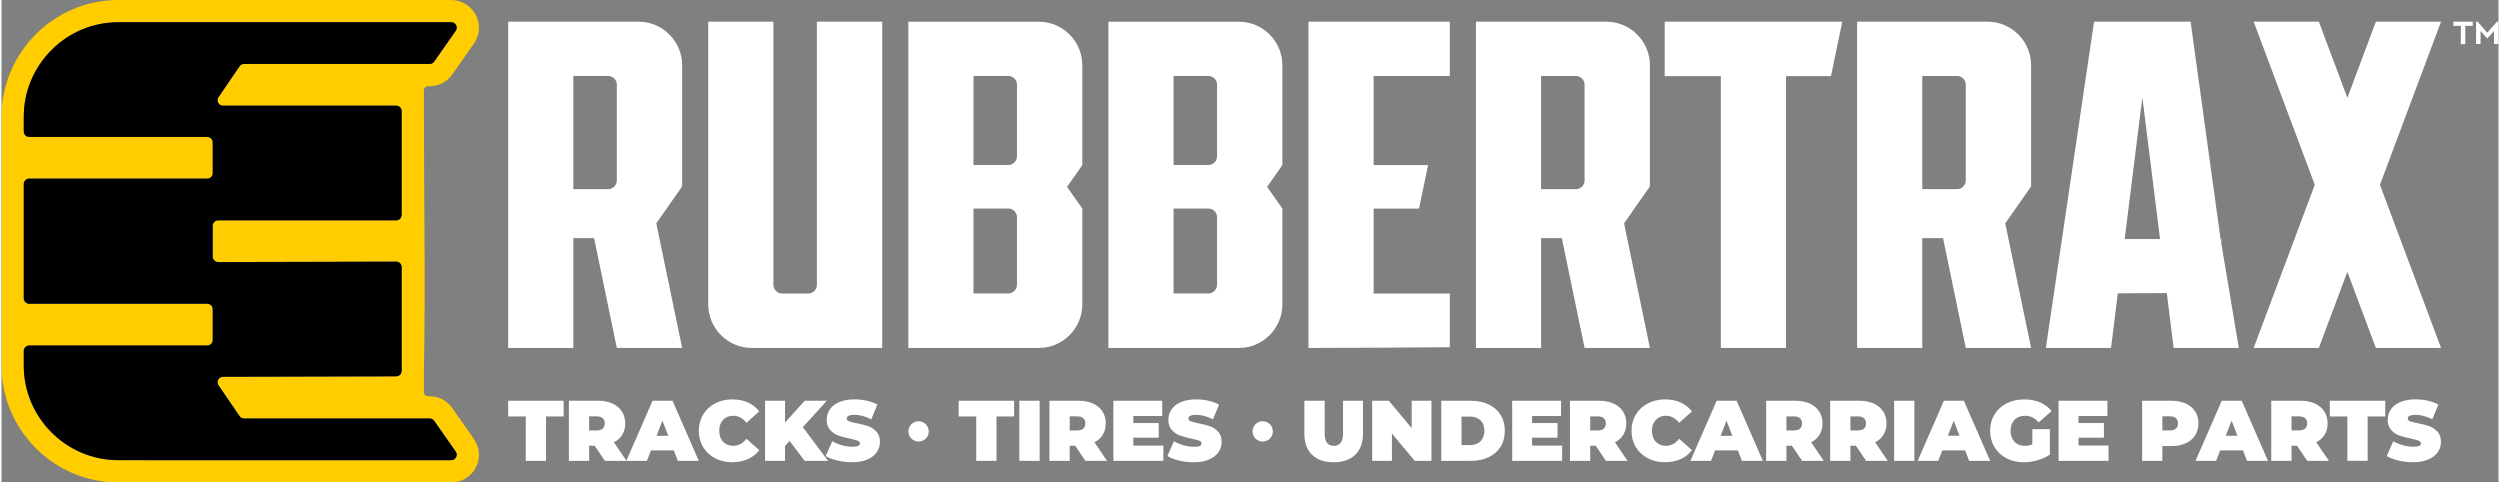
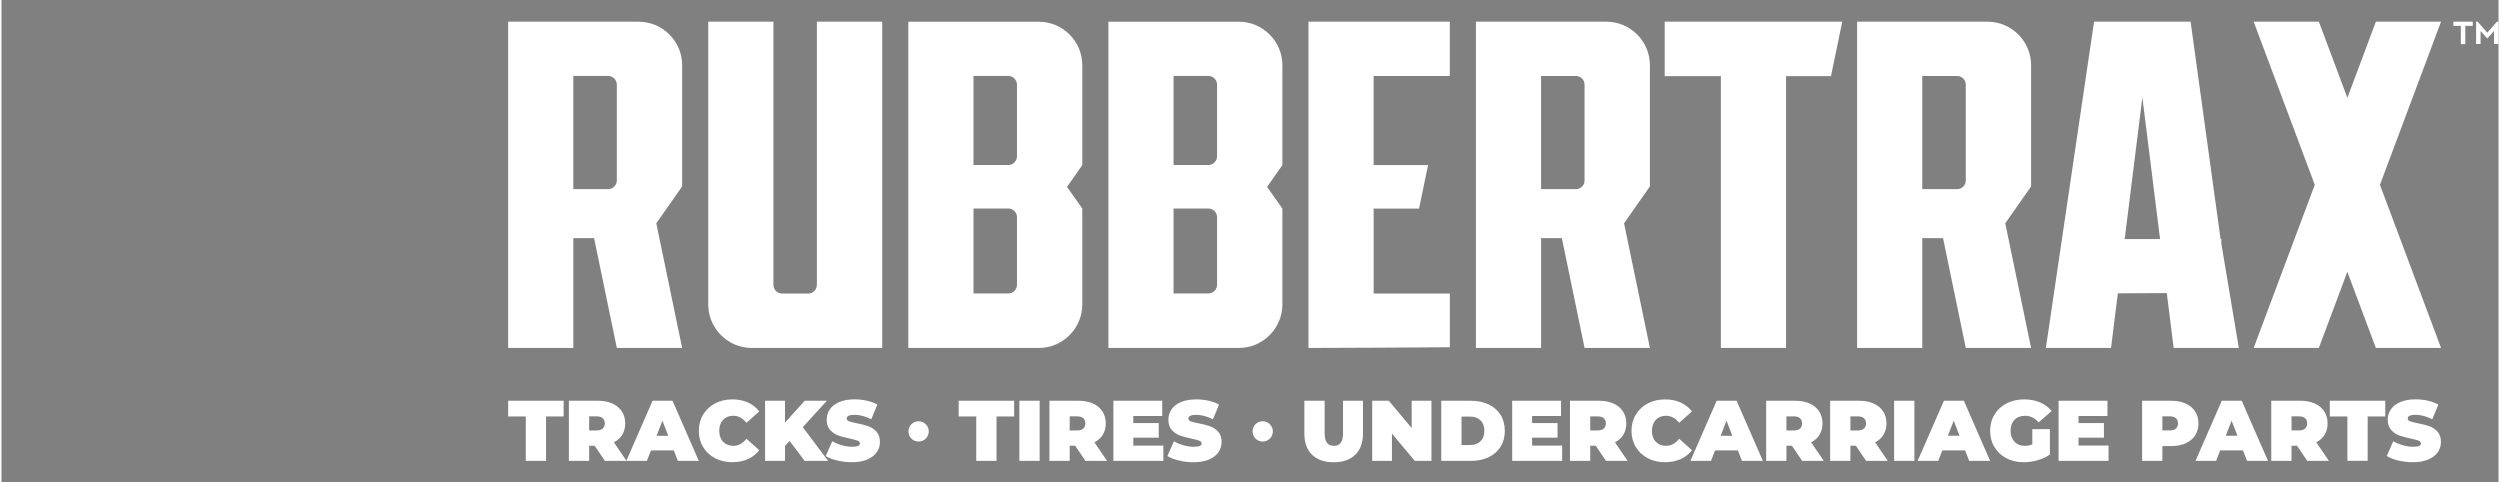
<svg xmlns="http://www.w3.org/2000/svg" xml:space="preserve" width="1.456in" height="0.281in" version="1.1" style="shape-rendering:geometricPrecision; text-rendering:geometricPrecision; image-rendering:optimizeQuality; fill-rule:evenodd; clip-rule:evenodd" viewBox="0 0 1172.88 226.63">
  <rect x="0" y="0" width="1172.88" height="226.63" fill="#808080" stroke="none" />
  <defs>
    <style type="text/css">
   
    .rtx-logo-letters {fill:#FFFFFF}
    .rtx-logo-border {fill:#FFCD00}
    .rtx-logo-track {fill:#000000}
   
  </style>
  </defs>
  <g id="Layer_x0020_1">
    <path id="letters" class="rtx-logo-letters" d="M1151.67 10.19l0 1.97 3.51 0 0 8.56 2.1 0 0 -8.56 3.51 0 0 -1.97 -9.12 0zm-873.32 101.66l-9.75 0 0 51.59 -30.61 0 0 -71.53 0 -81.72 61.29 0c11.23,0 20.43,9.2 20.43,20.43l0 56.94 -12.14 17.34 12.14 58.54 -30.68 0 -10.68 -51.59zm135.34 51.59l-61.29 0c-11.24,0 -20.43,-9.2 -20.43,-20.43l0 -132.82 30.61 0 0 123.61c0,2.24 1.84,4.08 4.08,4.08l12.26 0c2.25,0 4.08,-1.84 4.08,-4.08l0 -123.61 30.68 0 0 153.25zm12.26 0l61.29 0c11.24,0 20.43,-9.2 20.43,-20.43l0 -45.04 -7.17 -10.19 7.17 -10.24 0 -46.91c0,-11.24 -9.2,-20.43 -20.43,-20.43l-61.29 0 0 71.53 0 10.19 0 71.53zm93.98 0l61.29 0c11.24,0 20.43,-9.2 20.43,-20.43l0 -45.04 -7.17 -10.19 7.17 -10.24 0 -46.91c0,-11.24 -9.2,-20.43 -20.43,-20.43l-61.29 0 0 71.53 0 10.19 0 71.53zm160.37 -0.34l0 -25.22 -35.78 -0 0 -39.91 21.33 0 4.23 -20.43 -25.57 0 0 -41.83 35.78 0 0 -25.52 -66.39 0c0,51.08 0,102.17 0,153.25 22.26,0 44.11,-0.23 66.39,-0.34zm52.62 -51.25l-9.75 0 0 51.59 -30.61 0 0 -71.53 0 -81.72 61.29 0c11.24,0 20.43,9.2 20.43,20.43l0 56.94 -12.14 17.34 12.14 58.54 -30.68 0 -10.68 -51.59zm74.69 51.59l30.61 0 0 -127.69 21.12 0 5.29 -25.56 -26.42 0 -30.61 0 -26.37 0 0 25.56 26.37 0 0 127.69zm104.36 -51.59l-9.75 0 0 51.59 -30.61 0 0 -71.53 0 -81.72 61.29 0c11.24,0 20.43,9.2 20.43,20.43l0 56.94 -12.14 17.34 12.14 58.54 -30.68 0 -10.68 -51.59zm82.14 25.93l22.96 -0.12 3.22 25.77 30.61 0 -8.21 -49.01 0 -2.11 -0.36 0 -14.08 -102.13 -18.23 0 -8.88 0 -18.23 0 -22.64 153.25 30.61 0 3.2 -25.65zm151.77 25.65l-30.61 0 -13.39 -35.76 -13.39 35.76 -30.61 0 28.7 -76.62 -28.7 -76.63 30.62 0 13.39 35.76 13.39 -35.76 30.61 0 -28.7 76.63 28.7 76.62zm-715.11 34.43c2.64,0 4.78,2.14 4.78,4.77 0,2.64 -2.14,4.77 -4.78,4.77 -2.63,0 -4.77,-2.13 -4.77,-4.77 0,-2.63 2.14,-4.77 4.77,-4.77zm161.63 0c2.64,0 4.78,2.14 4.78,4.77 0,2.64 -2.14,4.77 -4.78,4.77 -2.63,0 -4.77,-2.13 -4.77,-4.77 0,-2.63 2.14,-4.77 4.77,-4.77zm-346.14 -2.24l-8.27 0 0 -7.38 26.06 0 0 7.38 -8.27 0 0 20.85 -9.52 0 0 -20.85zm32.35 13.75l-2.58 0 0 7.1 -9.52 0 0 -28.24 13.59 0c2.61,0 4.88,0.43 6.81,1.29 1.94,0.86 3.43,2.1 4.48,3.71 1.05,1.61 1.58,3.5 1.58,5.65 0,2.02 -0.46,3.78 -1.37,5.29 -0.91,1.51 -2.23,2.7 -3.95,3.59l5.93 8.71 -10.16 0 -4.8 -7.1zm4.76 -10.49c0,-1.05 -0.32,-1.86 -0.97,-2.44 -0.65,-0.58 -1.61,-0.87 -2.9,-0.87l-3.47 0 0 6.61 3.47 0c1.29,0 2.26,-0.29 2.9,-0.87 0.64,-0.58 0.97,-1.39 0.97,-2.44zm32.43 12.67l-10.73 0 -1.9 4.92 -9.68 0 12.34 -28.24 9.36 0 12.34 28.24 -9.84 0 -1.89 -4.92zm-2.62 -6.86l-2.74 -7.1 -2.74 7.1 5.49 0zm30.09 12.42c-2.98,0 -5.67,-0.62 -8.07,-1.87 -2.39,-1.25 -4.27,-3 -5.62,-5.24 -1.36,-2.24 -2.04,-4.79 -2.04,-7.64 0,-2.85 0.68,-5.4 2.04,-7.64 1.36,-2.24 3.23,-4 5.62,-5.24 2.39,-1.25 5.08,-1.88 8.07,-1.88 2.75,0 5.19,0.49 7.34,1.45 2.15,0.97 3.93,2.37 5.32,4.19l-6.01 5.36c-1.75,-2.2 -3.8,-3.31 -6.17,-3.31 -1.99,0 -3.59,0.64 -4.8,1.92 -1.21,1.28 -1.81,2.99 -1.81,5.14 0,2.15 0.61,3.87 1.81,5.14 1.21,1.28 2.81,1.92 4.8,1.92 2.37,0 4.42,-1.1 6.17,-3.31l6.01 5.36c-1.4,1.83 -3.17,3.23 -5.32,4.19 -2.15,0.97 -4.6,1.45 -7.34,1.45zm26.9 -10l-2.14 2.38 0 6.98 -9.36 0 0 -28.24 9.36 0 0 10.24 9.28 -10.24 10.37 0 -11.29 12.42 11.86 15.81 -11.01 0 -7.06 -9.36zm29.29 10c-2.34,0 -4.62,-0.26 -6.84,-0.79 -2.22,-0.52 -4.04,-1.23 -5.47,-2.12l3.07 -6.94c1.34,0.78 2.85,1.4 4.52,1.88 1.67,0.47 3.27,0.7 4.8,0.7 1.32,0 2.26,-0.13 2.83,-0.38 0.56,-0.26 0.85,-0.64 0.85,-1.15 0,-0.59 -0.37,-1.03 -1.11,-1.33 -0.74,-0.29 -1.96,-0.62 -3.65,-0.97 -2.18,-0.46 -4,-0.95 -5.45,-1.47 -1.45,-0.53 -2.71,-1.39 -3.79,-2.58 -1.08,-1.2 -1.61,-2.82 -1.61,-4.86 0,-1.78 0.5,-3.39 1.49,-4.84 1,-1.45 2.48,-2.59 4.46,-3.43 1.98,-0.83 4.38,-1.25 7.2,-1.25 1.93,0 3.84,0.21 5.71,0.63 1.87,0.42 3.52,1.03 4.94,1.83l-2.86 6.9c-2.77,-1.4 -5.39,-2.1 -7.87,-2.1 -2.44,0 -3.67,0.59 -3.67,1.78 0,0.56 0.36,0.99 1.09,1.27 0.73,0.28 1.92,0.58 3.59,0.91 2.15,0.4 3.97,0.87 5.45,1.39 1.48,0.52 2.76,1.38 3.85,2.56 1.09,1.19 1.63,2.8 1.63,4.84 0,1.78 -0.5,3.38 -1.49,4.82 -1,1.44 -2.48,2.58 -4.46,3.43 -1.98,0.85 -4.38,1.27 -7.2,1.27zm58.4 -21.5l-8.27 0 0 -7.38 26.05 0 0 7.38 -8.27 0 0 20.85 -9.52 0 0 -20.85zm20.25 -7.38l9.52 0 0 28.24 -9.52 0 0 -28.24zm26.22 21.14l-2.58 0 0 7.1 -9.52 0 0 -28.24 13.59 0c2.61,0 4.88,0.43 6.82,1.29 1.94,0.86 3.43,2.1 4.48,3.71 1.05,1.61 1.57,3.5 1.57,5.65 0,2.02 -0.46,3.78 -1.37,5.29 -0.92,1.51 -2.23,2.7 -3.95,3.59l5.93 8.71 -10.17 0 -4.8 -7.1zm4.76 -10.49c0,-1.05 -0.32,-1.86 -0.97,-2.44 -0.64,-0.58 -1.61,-0.87 -2.9,-0.87l-3.47 0 0 6.61 3.47 0c1.29,0 2.26,-0.29 2.9,-0.87 0.65,-0.58 0.97,-1.39 0.97,-2.44zm36.66 10.41l0 7.18 -23.48 0 0 -28.24 22.95 0 0 7.18 -13.59 0 0 3.31 11.94 0 0 6.86 -11.94 0 0 3.71 14.12 0zm14.2 7.83c-2.34,0 -4.62,-0.26 -6.84,-0.79 -2.22,-0.52 -4.04,-1.23 -5.47,-2.12l3.07 -6.94c1.34,0.78 2.85,1.4 4.52,1.88 1.67,0.47 3.27,0.7 4.8,0.7 1.32,0 2.26,-0.13 2.83,-0.38 0.56,-0.26 0.85,-0.64 0.85,-1.15 0,-0.59 -0.37,-1.03 -1.11,-1.33 -0.74,-0.29 -1.96,-0.62 -3.65,-0.97 -2.18,-0.46 -4,-0.95 -5.45,-1.47 -1.45,-0.53 -2.71,-1.39 -3.79,-2.58 -1.08,-1.2 -1.61,-2.82 -1.61,-4.86 0,-1.78 0.5,-3.39 1.49,-4.84 1,-1.45 2.48,-2.59 4.46,-3.43 1.98,-0.83 4.38,-1.25 7.2,-1.25 1.93,0 3.84,0.21 5.71,0.63 1.87,0.42 3.52,1.03 4.94,1.83l-2.86 6.9c-2.77,-1.4 -5.39,-2.1 -7.87,-2.1 -2.44,0 -3.67,0.59 -3.67,1.78 0,0.56 0.36,0.99 1.09,1.27 0.73,0.28 1.92,0.58 3.59,0.91 2.15,0.4 3.97,0.87 5.45,1.39 1.48,0.52 2.76,1.38 3.85,2.56 1.09,1.19 1.63,2.8 1.63,4.84 0,1.78 -0.5,3.38 -1.49,4.82 -1,1.44 -2.48,2.58 -4.46,3.43 -1.98,0.85 -4.38,1.27 -7.2,1.27zm65.78 0c-4.33,0 -7.7,-1.17 -10.12,-3.51 -2.42,-2.34 -3.63,-5.62 -3.63,-9.84l0 -15.53 9.52 0 0 15.25c0,2.07 0.37,3.58 1.11,4.52 0.74,0.94 1.81,1.41 3.21,1.41 1.4,0 2.47,-0.47 3.21,-1.41 0.74,-0.94 1.11,-2.45 1.11,-4.52l0 -15.25 9.36 0 0 15.53c0,4.22 -1.21,7.5 -3.63,9.84 -2.42,2.34 -5.79,3.51 -10.12,3.51zm45.94 -28.88l0 28.24 -7.83 0 -10.73 -12.83 0 12.83 -9.28 0 0 -28.24 7.83 0 10.73 12.83 0 -12.83 9.28 0zm4.6 0l13.92 0c3.15,0 5.92,0.57 8.33,1.72 2.41,1.14 4.27,2.77 5.61,4.9 1.33,2.12 2,4.63 2,7.5 0,2.88 -0.67,5.38 -2,7.5 -1.33,2.12 -3.2,3.76 -5.61,4.9 -2.41,1.14 -5.18,1.72 -8.33,1.72l-13.92 0 0 -28.24zm13.51 20.81c2.04,0 3.68,-0.59 4.9,-1.75 1.22,-1.17 1.84,-2.82 1.84,-4.94 0,-2.12 -0.61,-3.77 -1.84,-4.94 -1.22,-1.17 -2.86,-1.75 -4.9,-1.75l-3.99 0 0 13.39 3.99 0zm43.28 0.24l0 7.18 -23.47 0 0 -28.24 22.95 0 0 7.18 -13.59 0 0 3.31 11.94 0 0 6.86 -11.94 0 0 3.71 14.12 0zm15.77 0.08l-2.58 0 0 7.1 -9.52 0 0 -28.24 13.59 0c2.61,0 4.88,0.43 6.82,1.29 1.93,0.86 3.43,2.1 4.48,3.71 1.05,1.61 1.57,3.5 1.57,5.65 0,2.02 -0.46,3.78 -1.37,5.29 -0.91,1.51 -2.23,2.7 -3.95,3.59l5.93 8.71 -10.17 0 -4.8 -7.1zm4.76 -10.49c0,-1.05 -0.32,-1.86 -0.97,-2.44 -0.65,-0.58 -1.61,-0.87 -2.9,-0.87l-3.47 0 0 6.61 3.47 0c1.29,0 2.26,-0.29 2.9,-0.87 0.64,-0.58 0.97,-1.39 0.97,-2.44zm27.79 18.23c-2.98,0 -5.68,-0.62 -8.07,-1.87 -2.39,-1.25 -4.27,-3 -5.63,-5.24 -1.36,-2.24 -2.04,-4.79 -2.04,-7.64 0,-2.85 0.68,-5.4 2.04,-7.64 1.36,-2.24 3.23,-4 5.63,-5.24 2.39,-1.25 5.08,-1.88 8.07,-1.88 2.74,0 5.19,0.49 7.34,1.45 2.15,0.97 3.93,2.37 5.32,4.19l-6.01 5.36c-1.75,-2.2 -3.8,-3.31 -6.17,-3.31 -1.99,0 -3.59,0.64 -4.8,1.92 -1.21,1.28 -1.82,2.99 -1.82,5.14 0,2.15 0.61,3.87 1.82,5.14 1.21,1.28 2.81,1.92 4.8,1.92 2.37,0 4.42,-1.1 6.17,-3.31l6.01 5.36c-1.4,1.83 -3.17,3.23 -5.32,4.19 -2.15,0.97 -4.6,1.45 -7.34,1.45zm34.24 -5.56l-10.73 0 -1.9 4.92 -9.68 0 12.34 -28.24 9.36 0 12.34 28.24 -9.84 0 -1.9 -4.92zm-2.62 -6.86l-2.74 -7.1 -2.74 7.1 5.49 0zm27.99 4.68l-2.58 0 0 7.1 -9.52 0 0 -28.24 13.59 0c2.61,0 4.88,0.43 6.82,1.29 1.93,0.86 3.43,2.1 4.48,3.71 1.05,1.61 1.57,3.5 1.57,5.65 0,2.02 -0.46,3.78 -1.37,5.29 -0.91,1.51 -2.23,2.7 -3.95,3.59l5.93 8.71 -10.17 0 -4.8 -7.1zm4.76 -10.49c0,-1.05 -0.32,-1.86 -0.97,-2.44 -0.64,-0.58 -1.61,-0.87 -2.9,-0.87l-3.47 0 0 6.61 3.47 0c1.29,0 2.26,-0.29 2.9,-0.87 0.65,-0.58 0.97,-1.39 0.97,-2.44zm25.29 10.49l-2.58 0 0 7.1 -9.52 0 0 -28.24 13.59 0c2.61,0 4.88,0.43 6.82,1.29 1.93,0.86 3.43,2.1 4.48,3.71 1.05,1.61 1.57,3.5 1.57,5.65 0,2.02 -0.46,3.78 -1.37,5.29 -0.92,1.51 -2.23,2.7 -3.95,3.59l5.93 8.71 -10.17 0 -4.8 -7.1zm4.76 -10.49c0,-1.05 -0.32,-1.86 -0.97,-2.44 -0.64,-0.58 -1.61,-0.87 -2.9,-0.87l-3.47 0 0 6.61 3.47 0c1.29,0 2.26,-0.29 2.9,-0.87 0.65,-0.58 0.97,-1.39 0.97,-2.44zm13.19 -10.65l9.52 0 0 28.24 -9.52 0 0 -28.24zm33.36 23.31l-10.73 0 -1.89 4.92 -9.68 0 12.34 -28.24 9.36 0 12.34 28.24 -9.84 0 -1.9 -4.92zm-2.62 -6.86l-2.74 -7.1 -2.74 7.1 5.49 0zm34.16 -3.1l8.27 0 0 11.94c-1.67,1.16 -3.61,2.05 -5.81,2.66 -2.2,0.62 -4.37,0.93 -6.49,0.93 -3.01,0 -5.71,-0.62 -8.11,-1.87 -2.39,-1.25 -4.27,-3 -5.62,-5.24 -1.36,-2.24 -2.04,-4.79 -2.04,-7.64 0,-2.85 0.68,-5.4 2.04,-7.64 1.36,-2.24 3.25,-4 5.69,-5.24 2.44,-1.25 5.18,-1.88 8.25,-1.88 2.77,0 5.25,0.47 7.44,1.39 2.19,0.93 4.01,2.28 5.46,4.06l-6.09 5.36c-1.77,-2.07 -3.88,-3.11 -6.33,-3.11 -2.1,0 -3.76,0.63 -5,1.9 -1.24,1.27 -1.85,2.98 -1.85,5.16 0,2.12 0.61,3.83 1.84,5.12 1.22,1.29 2.86,1.93 4.9,1.93 1.21,0 2.37,-0.23 3.47,-0.68l0 -7.14zm35.82 7.7l0 7.18 -23.47 0 0 -28.24 22.95 0 0 7.18 -13.59 0 0 3.31 11.94 0 0 6.86 -11.94 0 0 3.71 14.12 0zm29.36 -21.05c2.61,0 4.88,0.43 6.82,1.29 1.93,0.86 3.43,2.1 4.48,3.71 1.05,1.61 1.57,3.5 1.57,5.65 0,2.15 -0.53,4.03 -1.57,5.65 -1.05,1.61 -2.54,2.85 -4.48,3.71 -1.94,0.86 -4.21,1.29 -6.82,1.29l-4.07 0 0 6.94 -9.52 0 0 -28.24 13.59 0zm-0.61 13.95c1.29,0 2.26,-0.29 2.9,-0.87 0.64,-0.58 0.97,-1.39 0.97,-2.44 0,-1.05 -0.32,-1.86 -0.97,-2.44 -0.65,-0.58 -1.61,-0.87 -2.9,-0.87l-3.47 0 0 6.61 3.47 0zm34.41 9.36l-10.73 0 -1.9 4.92 -9.68 0 12.34 -28.24 9.36 0 12.34 28.24 -9.84 0 -1.9 -4.92zm-2.62 -6.86l-2.74 -7.1 -2.74 7.1 5.49 0zm27.99 4.68l-2.58 0 0 7.1 -9.52 0 0 -28.24 13.59 0c2.61,0 4.88,0.43 6.82,1.29 1.93,0.86 3.43,2.1 4.48,3.71 1.05,1.61 1.57,3.5 1.57,5.65 0,2.02 -0.46,3.78 -1.37,5.29 -0.92,1.51 -2.23,2.7 -3.95,3.59l5.93 8.71 -10.17 0 -4.8 -7.1zm4.76 -10.49c0,-1.05 -0.32,-1.86 -0.97,-2.44 -0.64,-0.58 -1.61,-0.87 -2.9,-0.87l-3.47 0 0 6.61 3.47 0c1.29,0 2.26,-0.29 2.9,-0.87 0.65,-0.58 0.97,-1.39 0.97,-2.44zm18.91 -3.27l-8.27 0 0 -7.38 26.05 0 0 7.38 -8.27 0 0 20.85 -9.52 0 0 -20.85zm30.78 21.5c-2.34,0 -4.62,-0.26 -6.84,-0.79 -2.22,-0.52 -4.04,-1.23 -5.46,-2.12l3.06 -6.94c1.34,0.78 2.85,1.4 4.52,1.88 1.67,0.47 3.27,0.7 4.8,0.7 1.32,0 2.26,-0.13 2.82,-0.38 0.56,-0.26 0.85,-0.64 0.85,-1.15 0,-0.59 -0.37,-1.03 -1.11,-1.33 -0.74,-0.29 -1.96,-0.62 -3.65,-0.97 -2.18,-0.46 -3.99,-0.95 -5.44,-1.47 -1.45,-0.53 -2.71,-1.39 -3.79,-2.58 -1.07,-1.2 -1.61,-2.82 -1.61,-4.86 0,-1.78 0.49,-3.39 1.49,-4.84 1,-1.45 2.48,-2.59 4.46,-3.43 1.98,-0.83 4.38,-1.25 7.2,-1.25 1.94,0 3.84,0.21 5.71,0.63 1.87,0.42 3.51,1.03 4.94,1.83l-2.86 6.9c-2.77,-1.4 -5.39,-2.1 -7.87,-2.1 -2.45,0 -3.67,0.59 -3.67,1.78 0,0.56 0.36,0.99 1.09,1.27 0.73,0.28 1.92,0.58 3.59,0.91 2.15,0.4 3.97,0.87 5.44,1.39 1.48,0.52 2.76,1.38 3.85,2.56 1.09,1.19 1.63,2.8 1.63,4.84 0,1.78 -0.49,3.38 -1.49,4.82 -1,1.44 -2.48,2.58 -4.46,3.43 -1.98,0.85 -4.38,1.27 -7.2,1.27zm-118.79 -104.81l-16.61 0 8.31 -66.56 8.31 66.56zm-95.34 -23.44c2.25,0 4.09,-1.84 4.09,-4.08l0 -45.01c0,-2.25 -1.84,-4.08 -4.09,-4.08l-16.35 0 0 53.17 16.35 0zm-179.05 0c2.25,0 4.08,-1.84 4.08,-4.08l0 -45.01c0,-2.25 -1.84,-4.08 -4.08,-4.08l-16.35 0 0 53.17 16.35 0zm-188.97 9.08l16.35 0c2.25,0 4.08,1.84 4.08,4.08l0 31.74c0,2.24 -1.84,4.08 -4.08,4.08l-16.35 0 0 -39.91zm0 -62.26l16.35 0c2.25,0 4.08,1.84 4.08,4.08l0 33.66c0,2.24 -1.84,4.08 -4.08,4.08l-16.35 0 0 -41.83zm-93.98 62.26l16.34 0c2.25,0 4.09,1.84 4.09,4.08l0 31.74c0,2.24 -1.84,4.08 -4.09,4.08l-16.34 0 0 -39.91zm0 -62.26l16.34 0c2.25,0 4.09,1.84 4.09,4.08l0 33.66c0,2.24 -1.84,4.08 -4.09,4.08l-16.34 0 0 -41.83zm-171.62 53.17c2.25,0 4.09,-1.84 4.09,-4.08l0 -45.01c0,-2.25 -1.84,-4.08 -4.09,-4.08l-16.35 0 0 53.17 16.35 0zm877.41 -68.17l0 -10.52 0.7 0 4.56 5.19 4.57 -5.19 0.7 0 0 10.52 -2.11 0 -0.01 -6.1 -3.15 3.51 -3.16 -3.51 0 6.1 -2.1 0z" />
-     <path id="border" class="rtx-logo-border" d="M211.76 34.91c-1.26,1.79 -2.83,3.18 -4.63,4.12 -1.85,0.96 -3.88,1.46 -6,1.46l-0.75 0c-1.08,0 -1.96,0.88 -1.96,1.96l0 9.75c0,40.64 0.77,81.41 0,122.02l0 9.96c0,1.08 0.88,1.96 1.96,1.96l0.75 0c2.12,0 4.15,0.5 6,1.46 1.8,0.94 3.37,2.33 4.63,4.12l10.13 14.47c1.41,2.01 2.19,4.27 2.35,6.61 0.15,2.34 -0.32,4.68 -1.44,6.82 -1.1,2.12 -2.76,3.85 -4.82,5.1 -2.05,1.24 -4.34,1.92 -6.72,1.92l-4.22 -0.04 0 0.04 -138.89 0 -13.31 -0.01c-15.09,0 -28.79,-6.17 -38.72,-16.1 -9.93,-9.93 -16.1,-23.64 -16.1,-38.73l0 -1.9 -0.01 -5.04c0,-32.15 0,-64.29 0,-96.44l0 -6.65 0 -6.94c0,-15.09 6.17,-28.8 16.1,-38.73 9.93,-9.93 23.64,-16.1 38.73,-16.1l149.37 0 7.05 0c2.38,0 4.67,0.67 6.72,1.92 2.05,1.25 3.71,2.98 4.82,5.1 1.12,2.14 1.59,4.48 1.44,6.82 -0.15,2.33 -0.94,4.6 -2.35,6.61l-10.13 14.47zm-23.78 66.05c0,1.41 -1.15,2.56 -2.56,2.56l-83.64 0c-1.41,0 -2.56,1.15 -2.56,2.56l0 14.47c0,1.41 1.15,2.57 2.56,2.56l83.64 -0.21c1.41,-0 2.56,1.15 2.56,2.56l0 20.37 0 28.39c0,1.41 -1.15,2.56 -2.56,2.56l-81.35 0.21c-0.98,0 -1.81,0.5 -2.27,1.36 -0.46,0.86 -0.4,1.84 0.15,2.64l9.87 14.47c0.49,0.72 1.24,1.12 2.12,1.12l87.2 0c0.86,0 1.6,0.39 2.1,1.09l10.13 14.47c0.56,0.8 0.62,1.78 0.17,2.65 -0.45,0.87 -1.29,1.38 -2.27,1.38l-143.11 0 -0.02 -0.01 -13.3 0c-24.41,0 -44.37,-19.98 -44.37,-44.37l0 -6.45 -0.01 -0.01 0 -0.47c0,-1.41 1.15,-2.56 2.56,-2.56l83.64 0c1.41,0 2.56,-1.15 2.56,-2.56l0 -14.47c0,-1.41 -1.15,-2.57 -2.56,-2.57l-83.64 0c-1.41,0 -2.56,-1.15 -2.56,-2.56l0 -0.7 0 -1.62c0,-17.11 0,-34.22 0,-51.33 0,-1.41 1.15,-2.56 2.56,-2.56l83.64 0c1.41,0 2.56,-1.15 2.56,-2.56l0 -14.47c0,-1.41 -1.15,-2.56 -2.56,-2.56l-83.64 0c-1.41,0 -2.56,-1.15 -2.56,-2.56l0 -6.94c0,-24.4 19.97,-44.38 44.38,-44.38l156.43 0c0.98,0 1.82,0.51 2.27,1.38 0.45,0.87 0.39,1.85 -0.17,2.65l-10.13 14.47c-0.49,0.71 -1.24,1.09 -2.1,1.09l-87.2 0c-0.88,0 -1.63,0.4 -2.12,1.12l-9.87 14.47c-0.55,0.81 -0.61,1.78 -0.15,2.64 0.45,0.86 1.29,1.36 2.27,1.36l81.35 0c1.41,0 2.56,1.15 2.56,2.56l0 28.63 0 20.13z" />
-     <path id="track" class="rtx-logo-track" d="M203.23 28.95c-0.49,0.71 -1.24,1.09 -2.1,1.09l-13.17 0 -74.03 0c-0.88,0 -1.63,0.4 -2.12,1.12l-9.87 14.47c-0.55,0.81 -0.61,1.78 -0.15,2.64 0.45,0.86 1.29,1.36 2.27,1.36l75.28 0 6.07 0c1.41,0 2.56,1.15 2.56,2.56l0 48.76c0,1.41 -1.15,2.56 -2.56,2.56l-83.64 0c-1.41,0 -2.56,1.15 -2.56,2.56l0 14.47c0,1.41 1.15,2.57 2.56,2.56l83.64 -0.21c1.41,-0 2.56,1.15 2.56,2.56l0 23.6 0 25.16c0,1.41 -1.15,2.56 -2.56,2.56l-81.35 0.21c-0.98,0 -1.81,0.5 -2.27,1.36 -0.46,0.86 -0.4,1.84 0.15,2.64l9.87 14.47c0.49,0.72 1.24,1.12 2.12,1.12l74.03 0 13.17 0c0.86,0 1.6,0.39 2.1,1.09l10.13 14.47c0.56,0.8 0.62,1.78 0.17,2.65 -0.45,0.87 -1.29,1.38 -2.27,1.38l-14.67 0 0 0 -128.44 0 -0.02 -0.01 -13.3 0c-24.41,0 -44.37,-19.98 -44.37,-44.37l0 -6.46 -0.01 -0.01 0 -0.47c0,-1.41 1.15,-2.56 2.56,-2.56l83.64 0c1.41,0 2.56,-1.15 2.56,-2.56l0 -14.47c0,-1.41 -1.15,-2.57 -2.56,-2.57l-83.64 0c-1.41,0 -2.56,-1.15 -2.56,-2.56l0 -53.66c0,-1.41 1.15,-2.56 2.56,-2.56l83.64 0c1.41,0 2.56,-1.15 2.56,-2.56l0 -14.47c0,-1.41 -1.15,-2.56 -2.56,-2.56l-71.28 0 -12.35 0c-1.41,0 -2.56,-1.15 -2.56,-2.56l0 -6.94c0,-24.4 19.97,-44.38 44.38,-44.38l141.76 0 14.67 0c0.98,0 1.82,0.51 2.27,1.38 0.45,0.87 0.39,1.85 -0.17,2.65l-10.13 14.47z" />
  </g>
</svg>